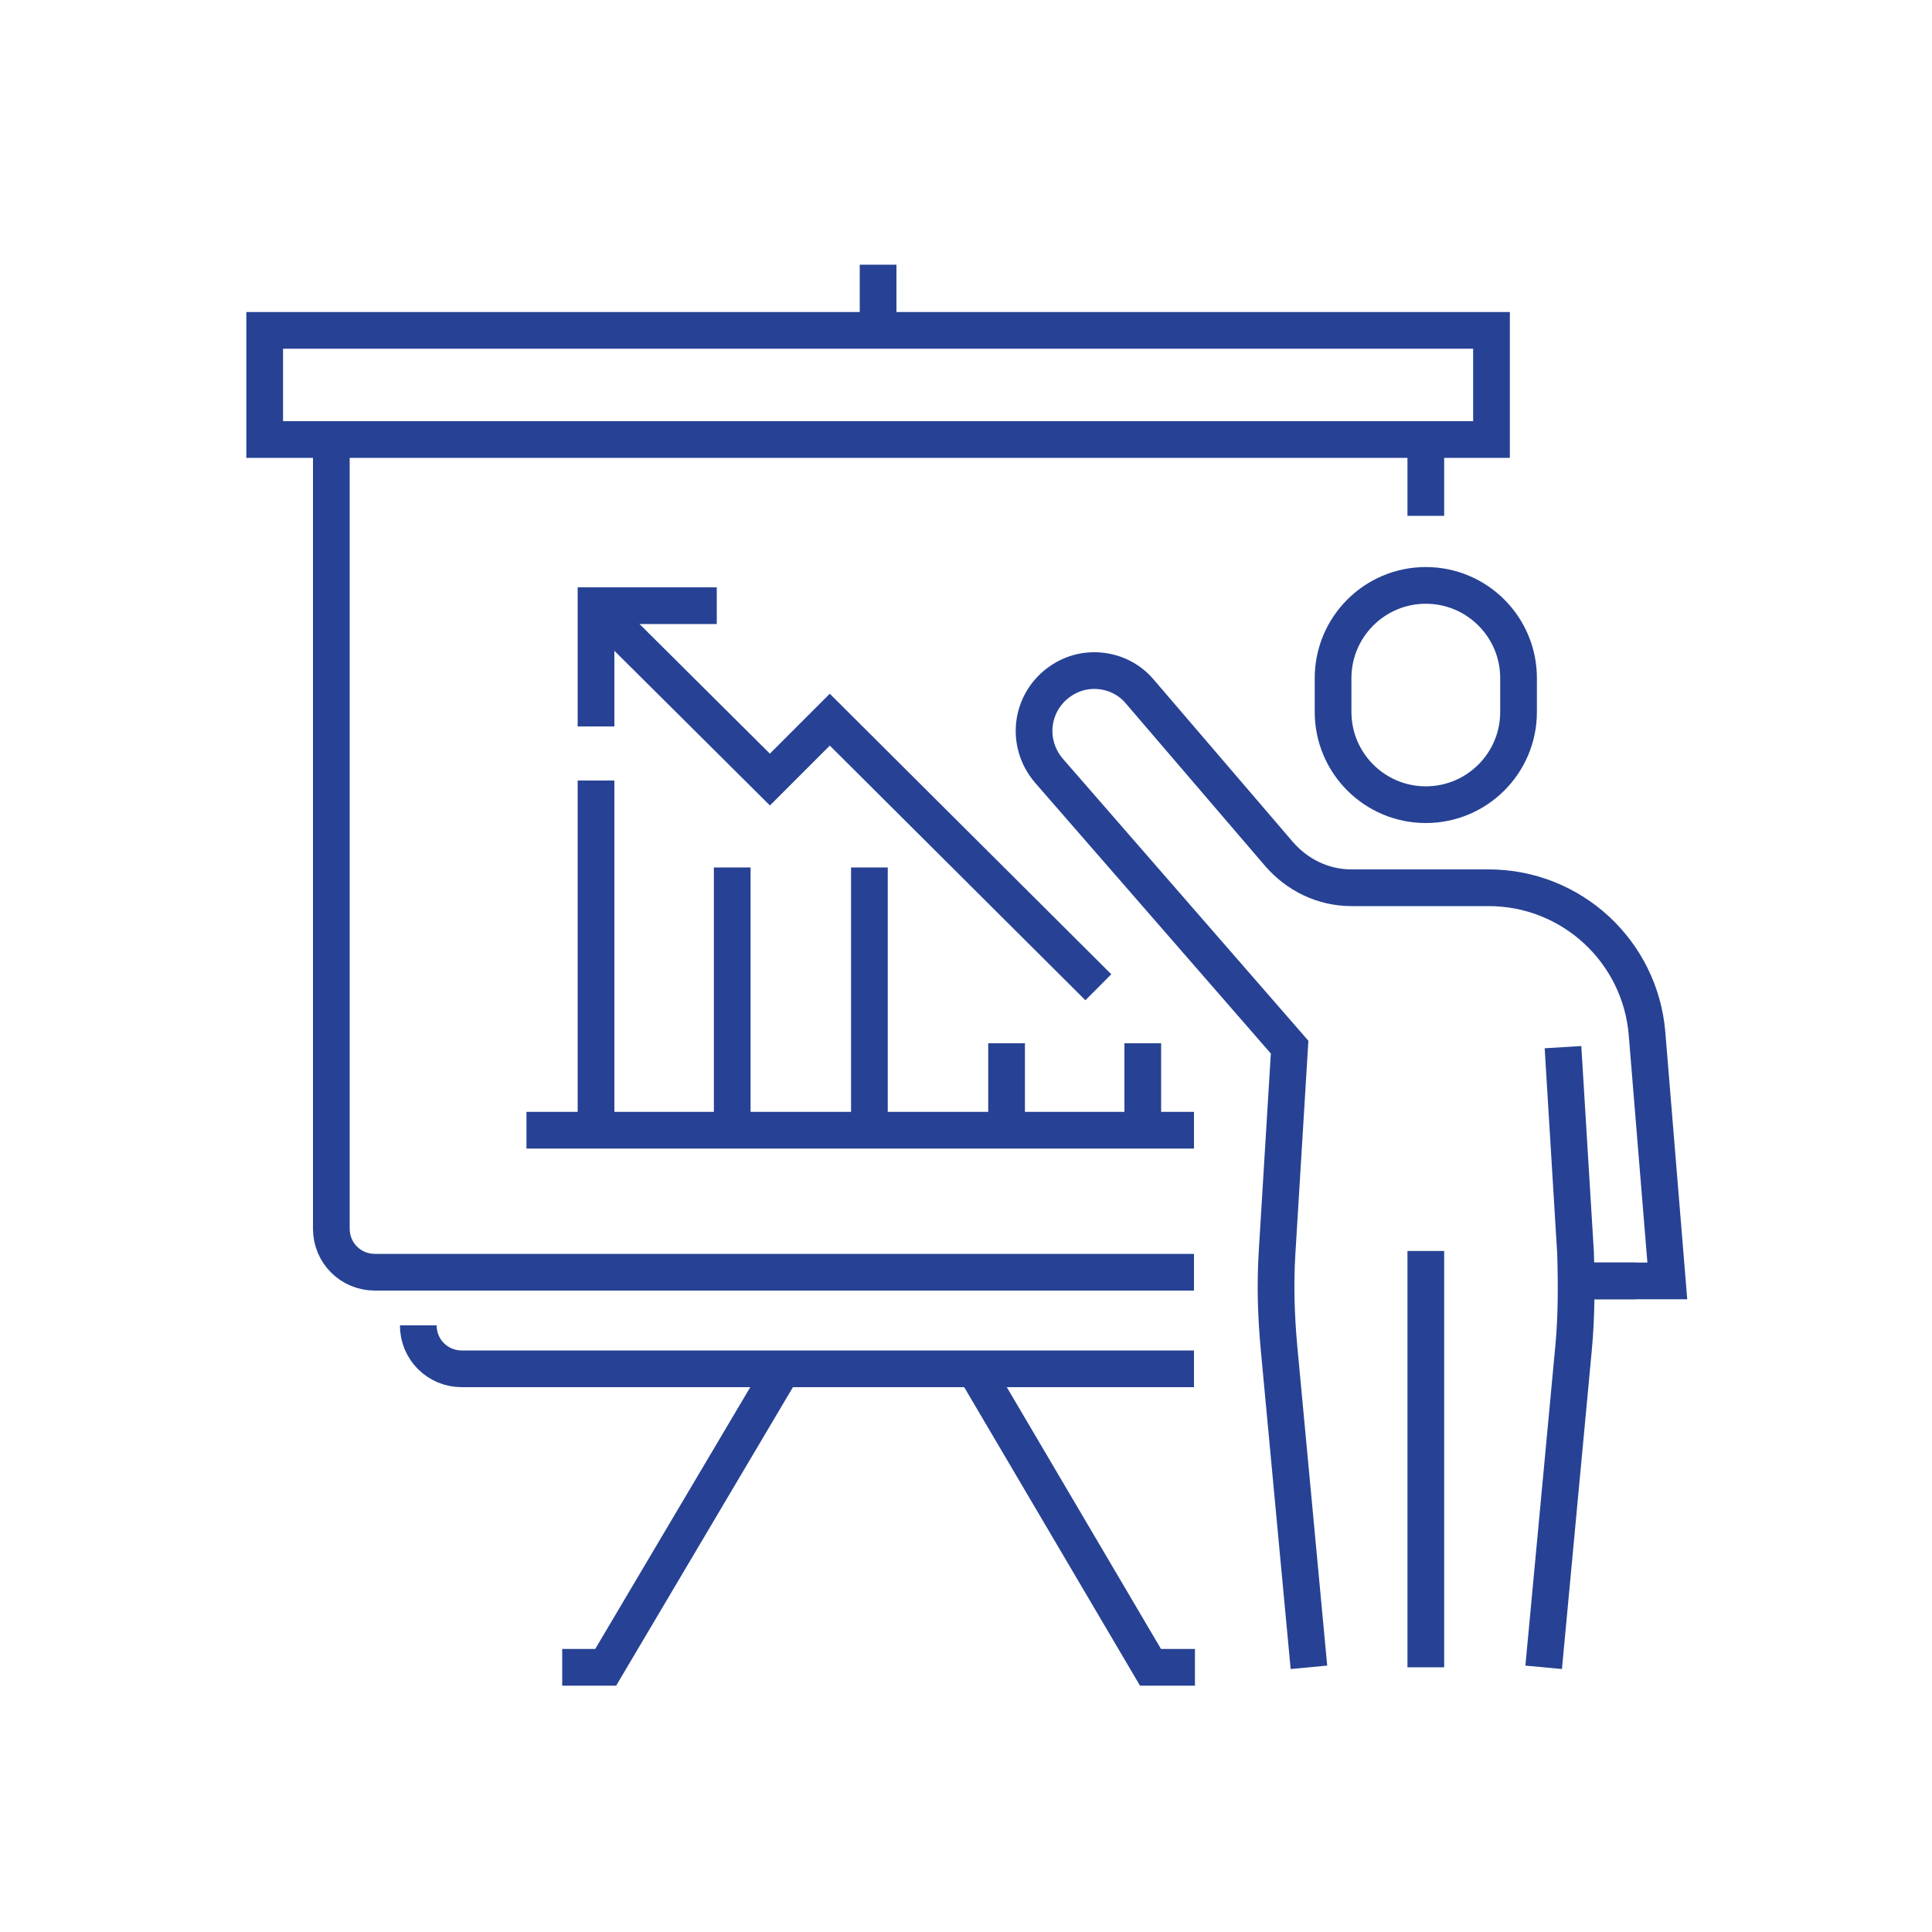
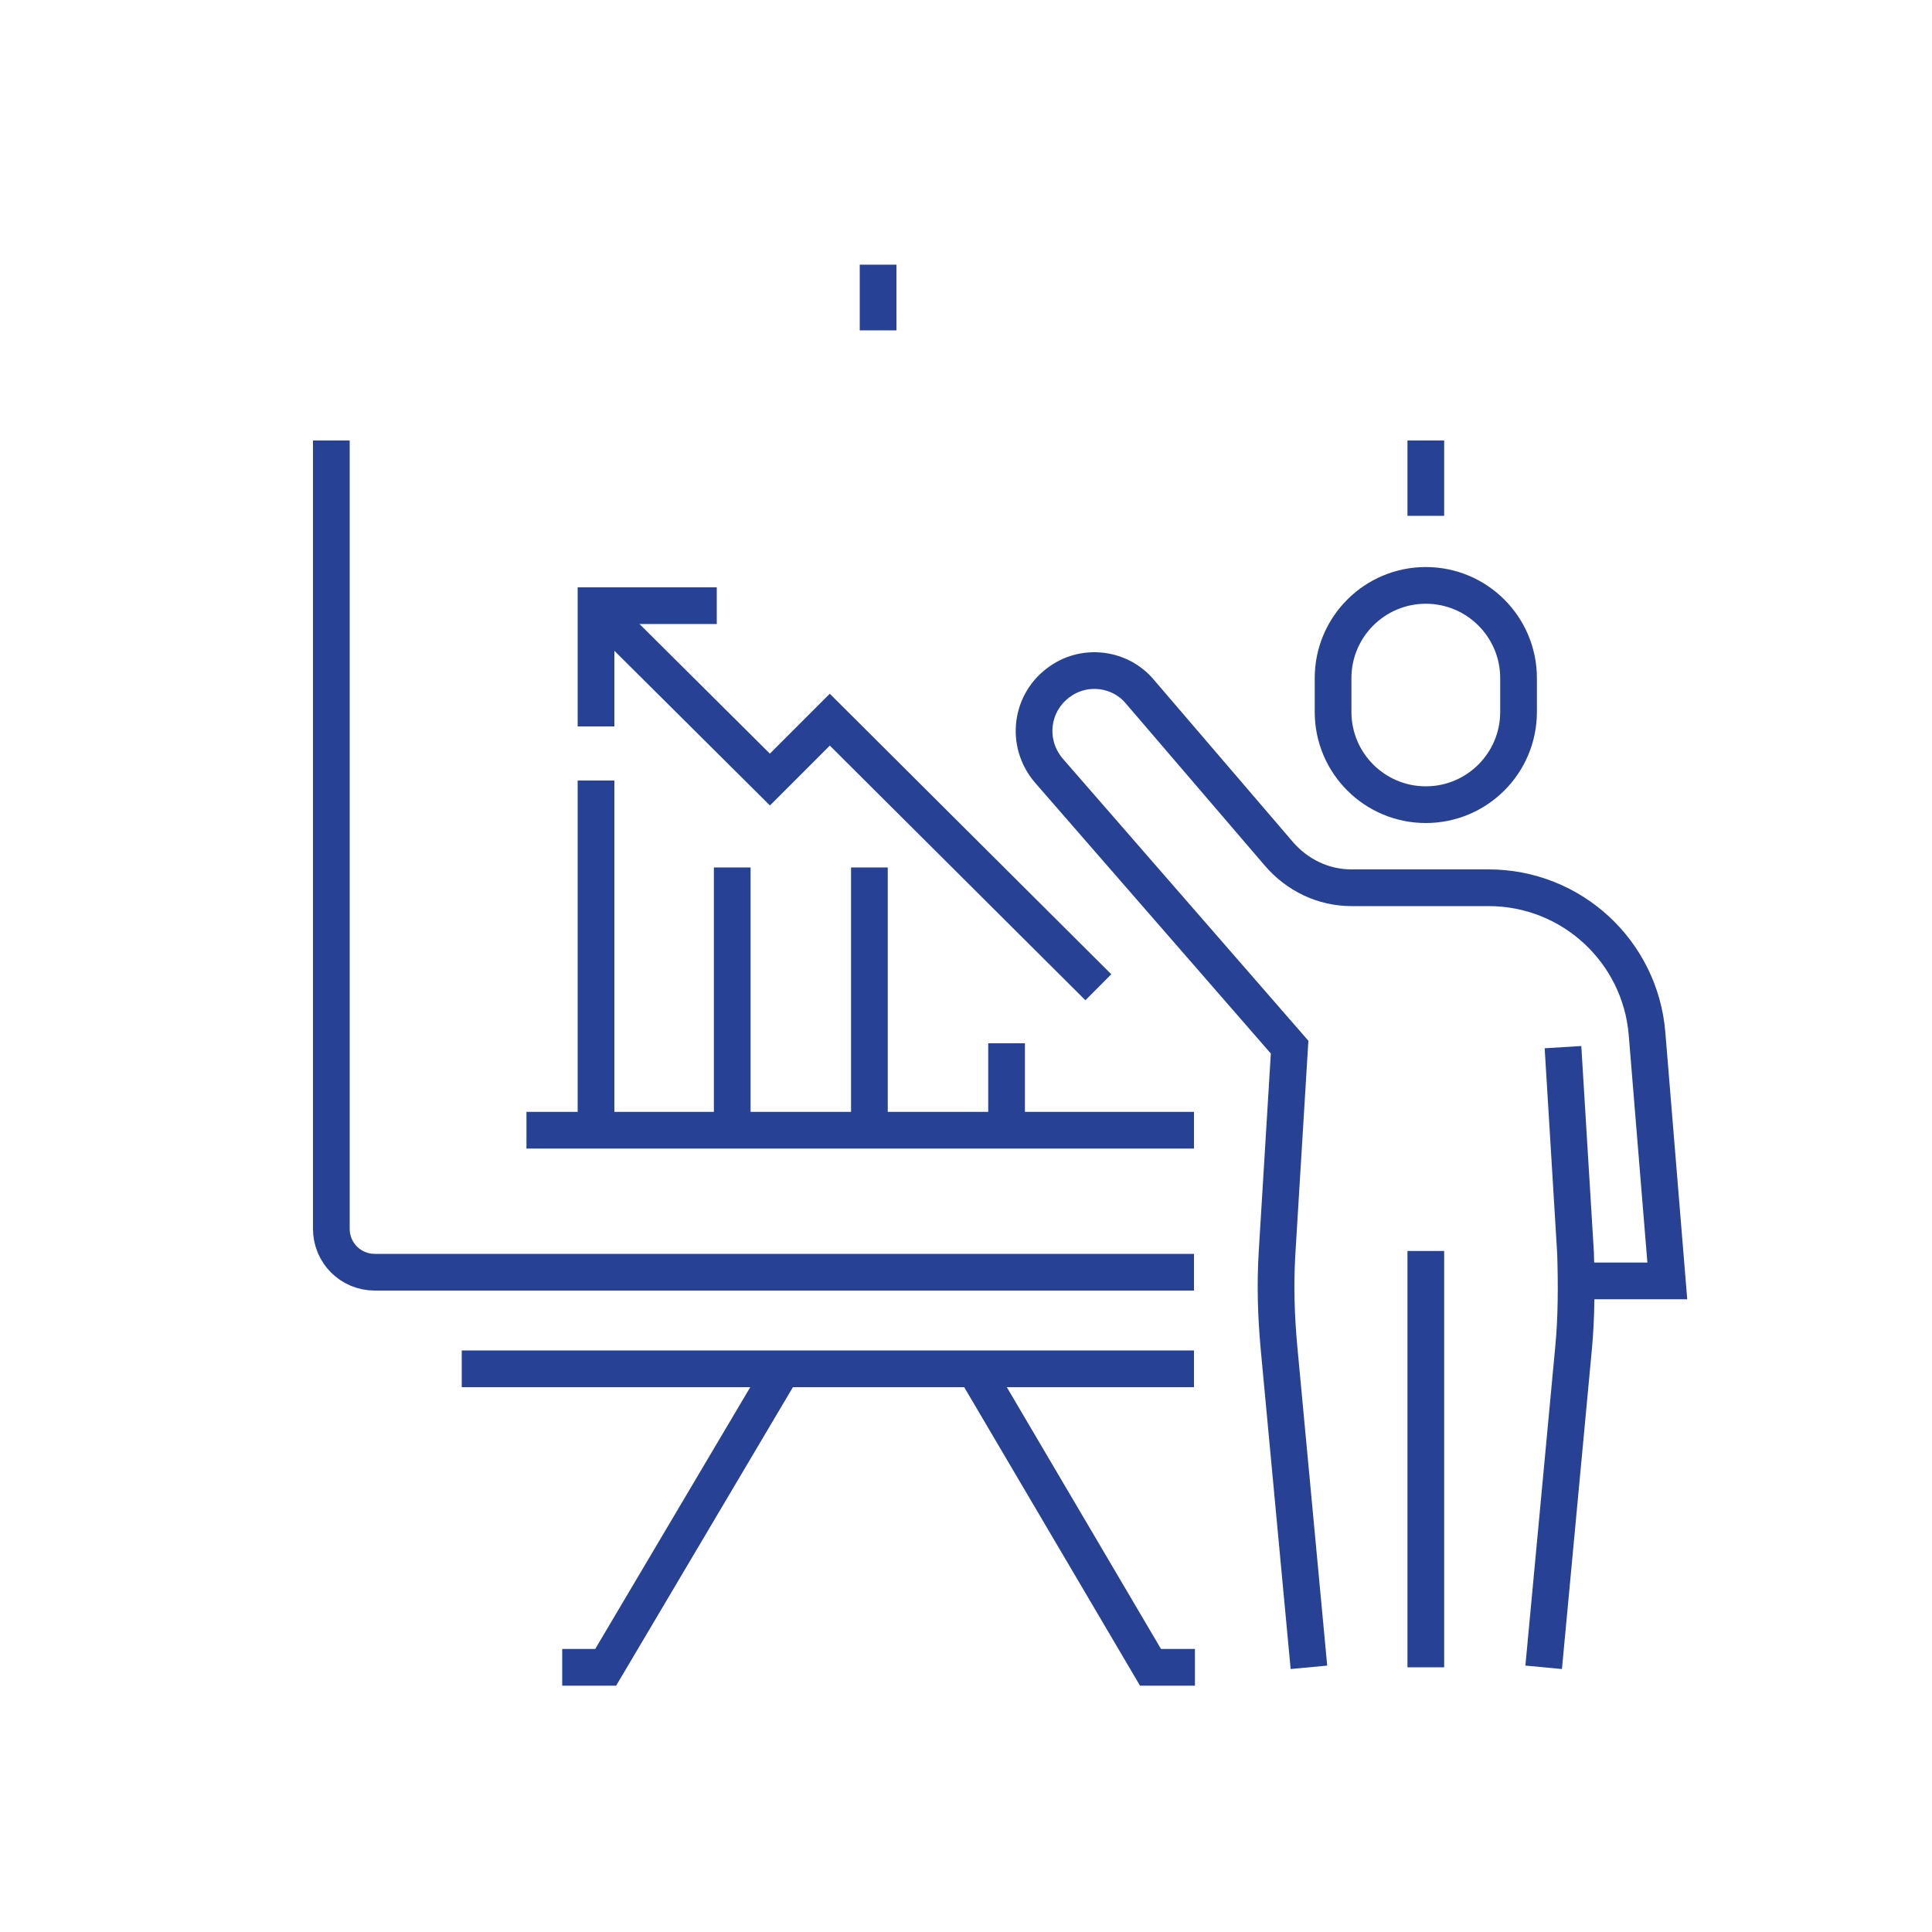
<svg xmlns="http://www.w3.org/2000/svg" id="Layer_1" version="1.1" viewBox="0 0 200 200">
  <defs>
    <style>
      .st0 {
        fill: none;
        stroke: #274294;
        stroke-miterlimit: 10;
        stroke-width: 3.8px;
      }
    </style>
  </defs>
  <g>
-     <rect class="st0" x="27.4" y="34.2" width="127" height="11.3" />
    <path class="st0" d="M123.6,131.7H38.8c-2.5,0-4.5-2-4.5-4.5V45.6" />
    <line class="st0" x1="147.6" y1="45.6" x2="147.6" y2="53.4" />
-     <path class="st0" d="M123.6,141.7H47.8c-2.5,0-4.5-2-4.5-4.5" />
+     <path class="st0" d="M123.6,141.7H47.8" />
    <line class="st0" x1="90.9" y1="34.2" x2="90.9" y2="27.4" />
    <polyline class="st0" points="81 141.7 62.7 172.6 58.2 172.6" />
    <polyline class="st0" points="100.9 141.7 119.1 172.6 123.7 172.6" />
  </g>
  <line class="st0" x1="147.6" y1="172.6" x2="147.6" y2="129.5" />
  <path class="st0" d="M147.6,83.3h0c5.3,0,9.6-4.3,9.6-9.6v-3.5c0-5.3-4.3-9.6-9.6-9.6h0c-5.3,0-9.6,4.3-9.6,9.6v3.5c0,5.3,4.3,9.6,9.6,9.6Z" />
  <path class="st0" d="M159.8,172.6l3.1-33.1c.3-3.2.3-6.5.2-9.8l-1.3-21.3" />
  <path class="st0" d="M163.1,132.6h9.5l-2.1-25.6c-.7-8.5-7.8-15.1-16.4-15.1h-14.2c-2.9,0-5.6-1.3-7.5-3.5l-14.4-16.8c-2-2.4-5.6-2.9-8.2-1.1h0c-3.1,2.1-3.7,6.4-1.2,9.3l24.9,28.6-1.3,21.3c-.2,3.3-.1,6.5.2,9.8l3.1,33.1" />
-   <line class="st0" x1="163.1" y1="132.6" x2="169.3" y2="132.6" />
  <g>
    <line class="st0" x1="104.2" y1="117" x2="104.2" y2="108" />
    <line class="st0" x1="90" y1="117" x2="90" y2="89.8" />
    <line class="st0" x1="75.8" y1="117" x2="75.8" y2="89.8" />
    <line class="st0" x1="61.7" y1="117" x2="61.7" y2="80.8" />
-     <line class="st0" x1="118.3" y1="117" x2="118.3" y2="108" />
    <polyline class="st0" points="74.2 62.7 61.7 62.7 61.7 75.2" />
    <line class="st0" x1="123.6" y1="117" x2="54.5" y2="117" />
    <polyline class="st0" points="113.7 102.2 85.9 74.5 79.7 80.7 61.9 63" />
  </g>
</svg>